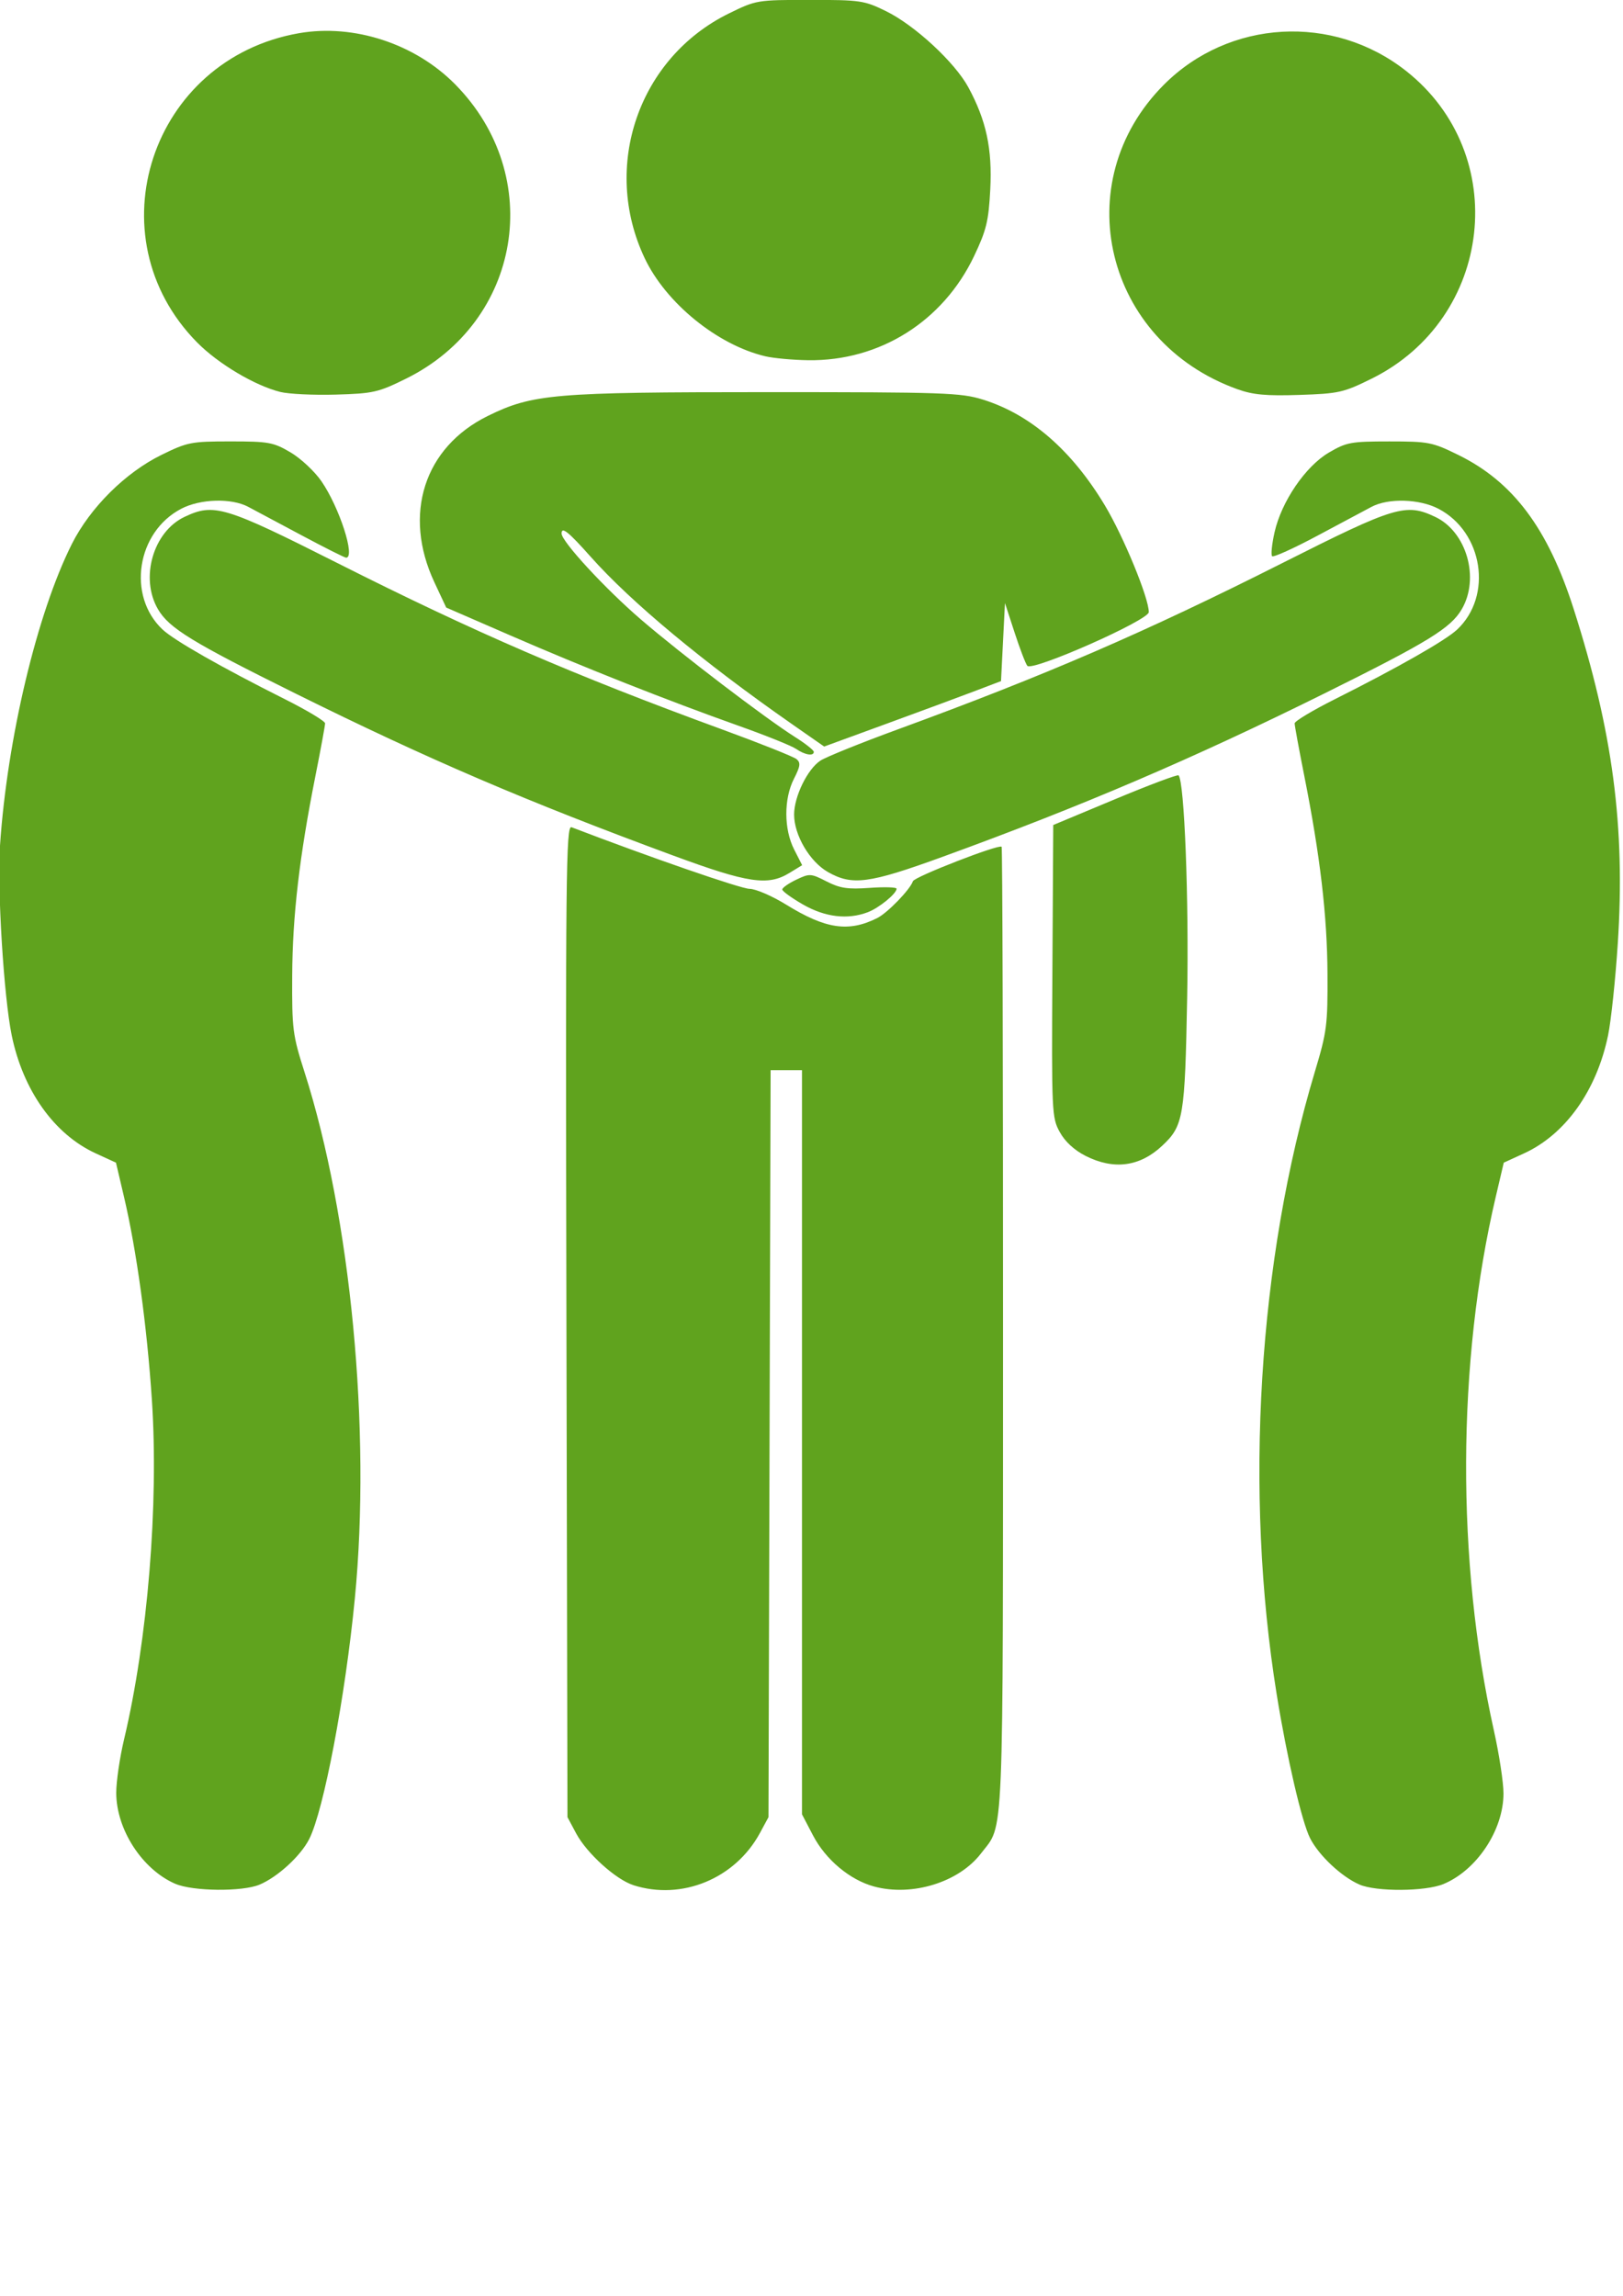
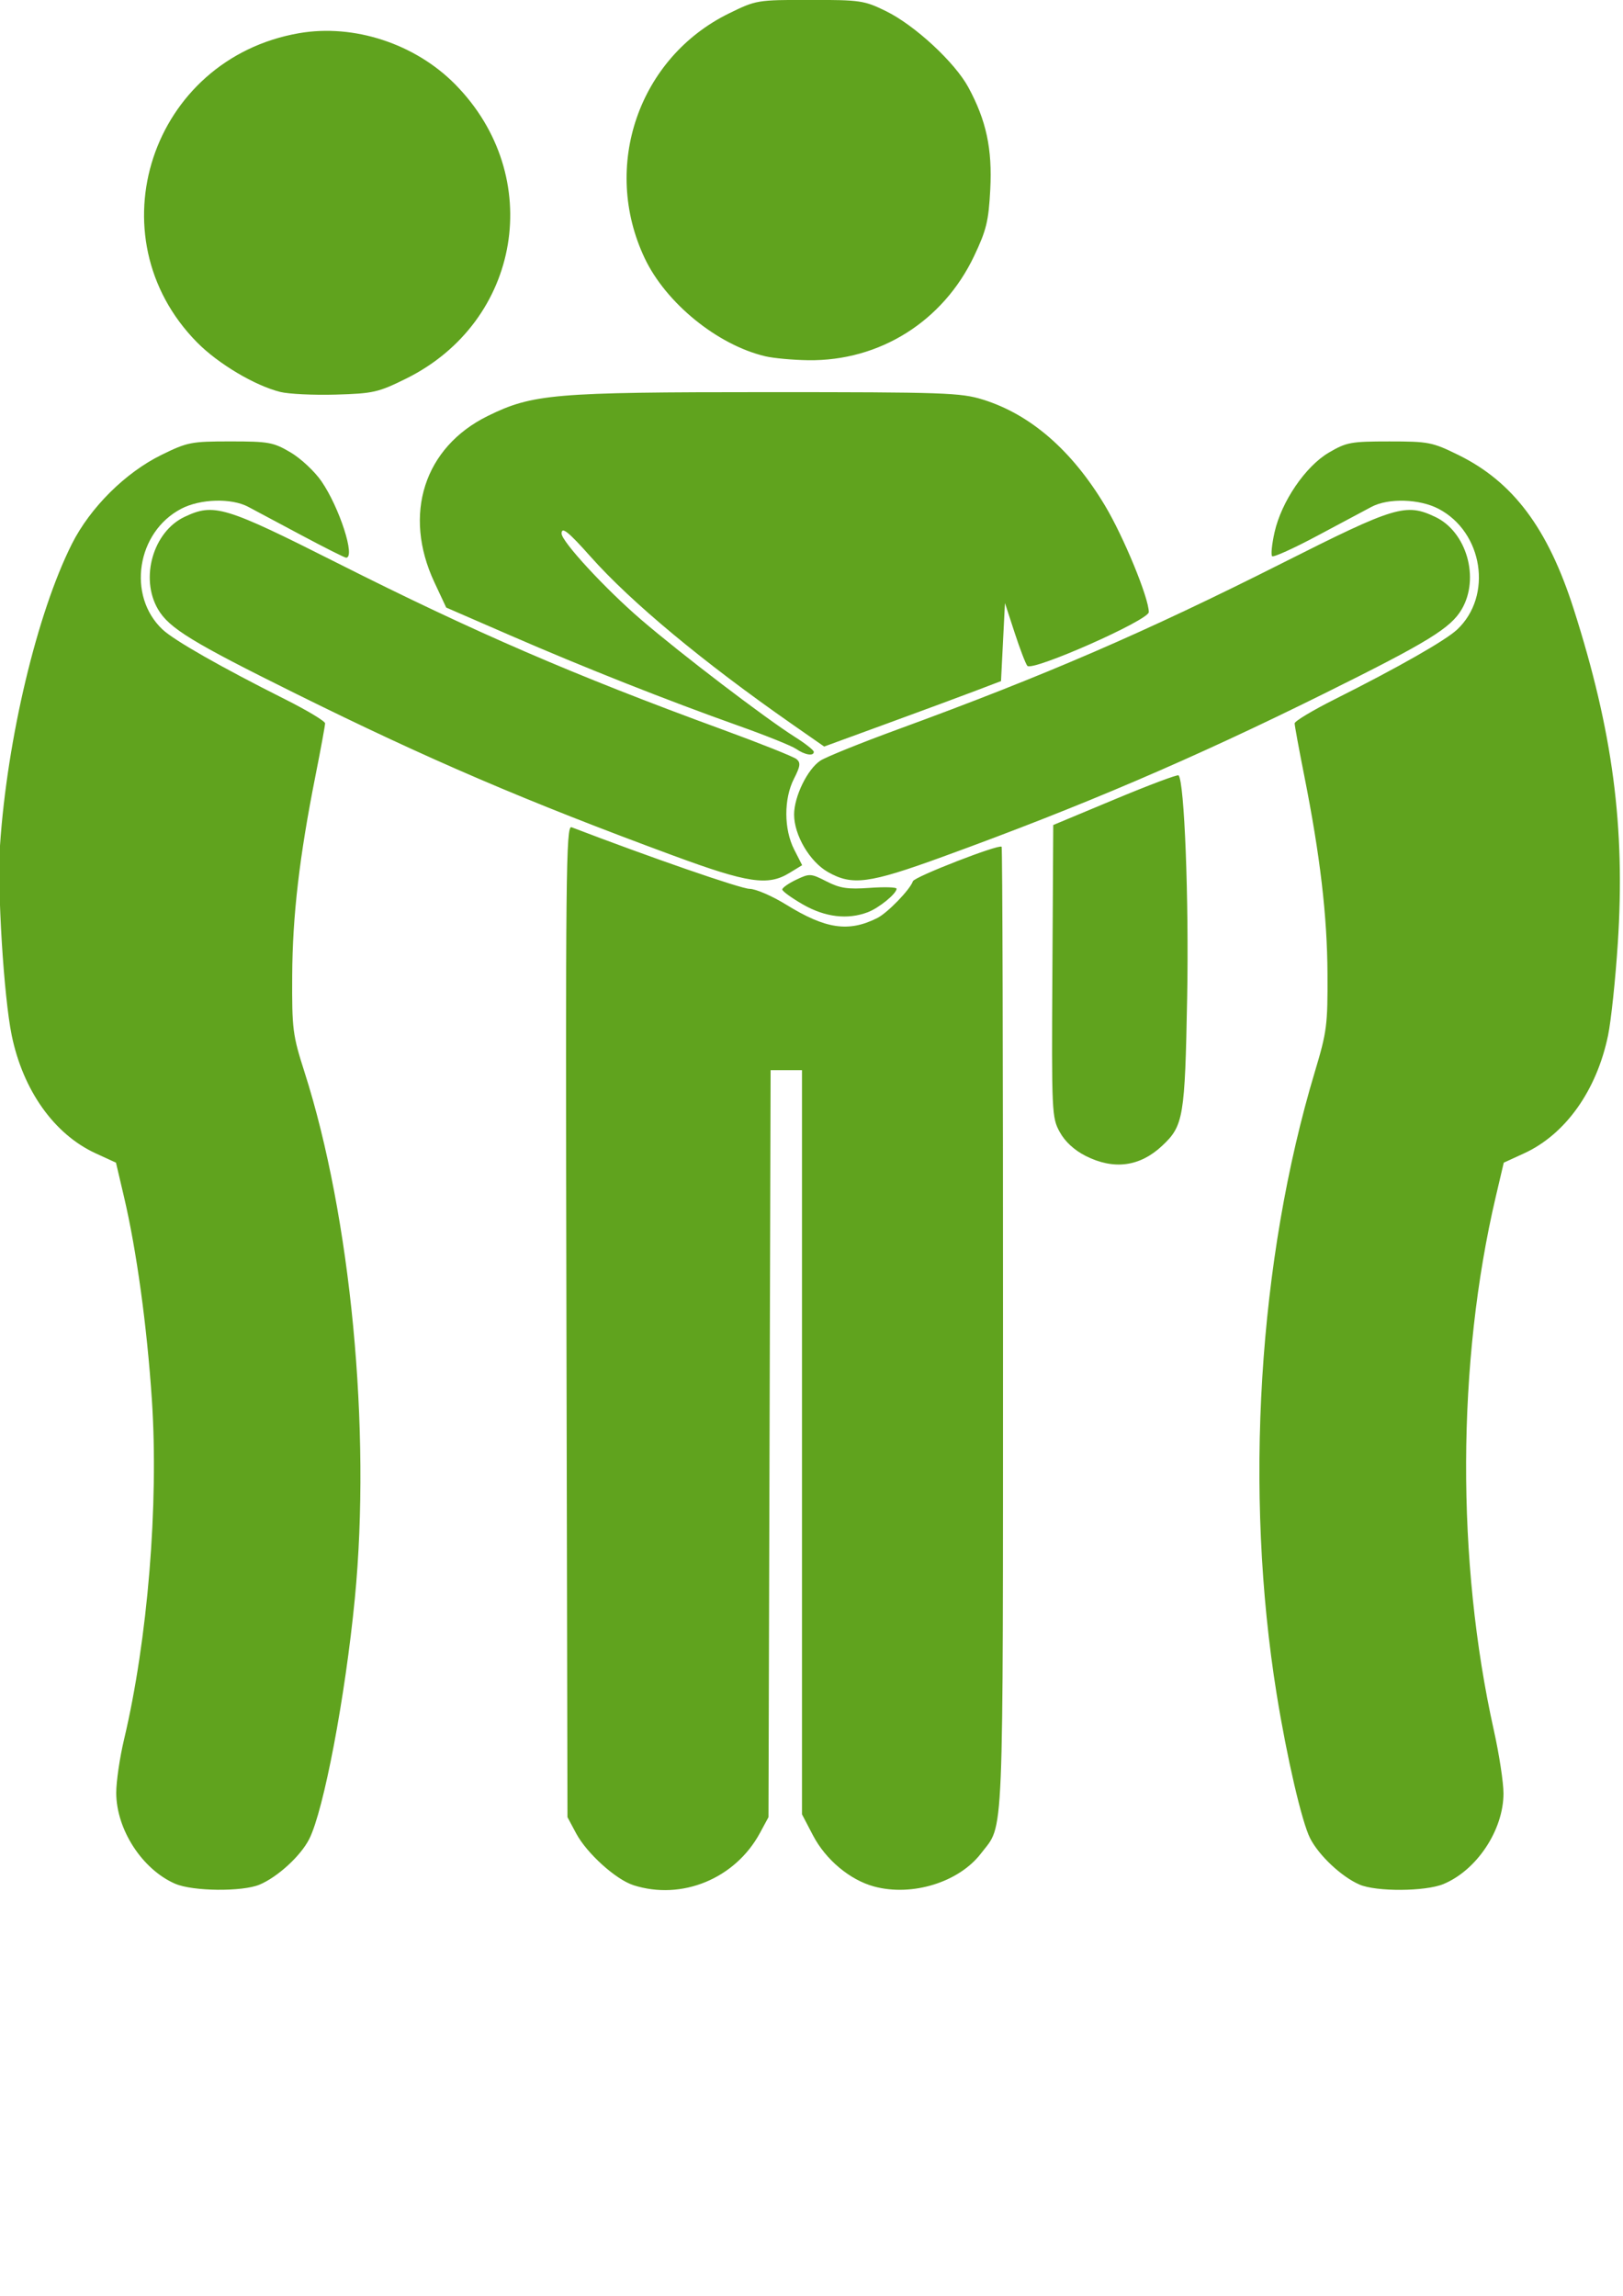
<svg xmlns="http://www.w3.org/2000/svg" xmlns:ns1="http://sodipodi.sourceforge.net/DTD/sodipodi-0.dtd" xmlns:ns2="http://www.inkscape.org/namespaces/inkscape" width="210mm" height="297mm" viewBox="0 0 210 297" version="1.1" id="svg8" ns1:docname="team_player.svg" ns2:version="0.92.3 (2405546, 2018-03-11)">
  <defs id="defs2" />
  <ns1:namedview id="base" pagecolor="#ffffff" bordercolor="#666666" borderopacity="1.0" ns2:pageopacity="0.0" ns2:pageshadow="2" ns2:zoom="0.49497475" ns2:cx="289.08546" ns2:cy="543.25849" ns2:document-units="mm" ns2:current-layer="layer1" showgrid="false" ns2:window-width="1920" ns2:window-height="1017" ns2:window-x="-8" ns2:window-y="-8" ns2:window-maximized="1" />
  <g ns2:label="Layer 1" ns2:groupmode="layer" id="layer1">
-     <path style="fill:#60a31e;stroke-width:0.51" d="m 22.685,243.703 c -4.276,-1.849 -7.636,-7.022 -7.644,-11.769 -0.003,-1.45 0.452,-4.562 1.011,-6.914 3.057,-12.871 4.496,-30.418 3.601,-43.909 -0.632,-9.533 -1.978,-19.335 -3.608,-26.277 l -1.039,-4.426 -2.627,-1.205 C 7.019,146.743 2.982,141.07 1.514,133.933 0.489,128.951 -0.373,114.955 0.002,109.375 0.93,95.55 4.794,79.335 9.293,70.382 11.66,65.673 16.213,61.145 20.889,58.85 c 3.368,-1.653 3.848,-1.747 8.924,-1.747 4.946,0 5.553,0.111 7.771,1.414 1.323,0.778 3.126,2.461 4.006,3.739 2.334,3.393 4.433,9.89 3.194,9.89 -0.186,0 -2.768,-1.297 -5.737,-2.883 -2.969,-1.585 -6.087,-3.249 -6.929,-3.696 -2.176,-1.156 -6.2,-1.041 -8.669,0.249 -5.77,3.014 -7.046,11.272 -2.413,15.624 1.505,1.414 7.608,4.889 15.853,9.026 2.846,1.428 5.174,2.828 5.174,3.11 0,0.283 -0.558,3.321 -1.24,6.752 -2.083,10.475 -2.975,18.131 -3.015,25.872 -0.036,6.972 0.055,7.686 1.594,12.494 5.988,18.71 8.628,46.311 6.512,68.08 -1.244,12.794 -4.027,27.456 -5.913,31.154 -1.113,2.181 -4.089,4.906 -6.425,5.882 -2.232,0.933 -8.628,0.868 -10.89,-0.111 z m 59.265,0.171 c -2.272,-0.728 -6.024,-4.12 -7.398,-6.688 l -1.126,-2.105 -0.135,-64.185 c -0.122,-57.926 -0.058,-64.156 0.659,-63.881 10.051,3.857 21.939,7.97 23.036,7.97 0.786,1.6e-4 2.92,0.922 4.743,2.048 5.111,3.157 8.072,3.592 11.781,1.73 1.329,-0.667 4.252,-3.686 4.611,-4.762 0.192,-0.575 11.12,-4.821 11.48,-4.461 0.105,0.105 0.186,28.235 0.18,62.51 -0.013,67.887 0.16,63.775 -2.842,67.71 -2.852,3.74 -8.921,5.62 -13.842,4.289 -3.127,-0.846 -6.262,-3.468 -7.904,-6.612 l -1.424,-2.726 v -48.133 -48.133 h -2.03 -2.03 l -0.138,48.319 -0.138,48.319 -1.103,2.04 c -3.196,5.912 -10.111,8.763 -16.381,6.754 z m 93.939,-0.082 c -2.31,-1.006 -5.235,-3.751 -6.373,-5.98 -1.068,-2.093 -3.004,-10.432 -4.324,-18.617 -4.232,-26.259 -2.395,-56.16 4.951,-80.594 1.542,-5.128 1.655,-6.01 1.62,-12.652 -0.039,-7.511 -0.948,-15.247 -3.01,-25.617 -0.682,-3.431 -1.24,-6.47 -1.24,-6.752 0,-0.283 2.328,-1.682 5.174,-3.11 8.245,-4.138 14.348,-7.613 15.853,-9.026 4.632,-4.352 3.357,-12.611 -2.413,-15.624 -2.47,-1.29 -6.493,-1.405 -8.669,-0.249 -0.841,0.447 -4.009,2.136 -7.039,3.754 -3.03,1.618 -5.648,2.801 -5.819,2.631 -0.171,-0.171 -0.031,-1.558 0.311,-3.084 0.889,-3.974 3.997,-8.54 7.025,-10.319 2.284,-1.342 2.853,-1.447 7.828,-1.447 5.077,0 5.557,0.094 8.924,1.747 7.092,3.481 11.592,9.487 14.929,19.927 5.063,15.842 6.692,28.196 5.707,43.285 -0.304,4.662 -0.869,10.004 -1.256,11.872 -1.478,7.145 -5.511,12.811 -10.87,15.269 l -2.627,1.205 -1.038,4.42 c -5.026,21.407 -5.116,47.147 -0.241,69.031 0.687,3.083 1.247,6.755 1.244,8.159 -0.009,4.725 -3.443,9.908 -7.756,11.707 -2.342,0.977 -8.713,1.016 -10.893,0.067 z m -35.42,-94.257 c -1.461,-0.738 -2.655,-1.836 -3.341,-3.076 -1.036,-1.871 -1.065,-2.493 -0.958,-20.83 l 0.11,-18.901 7.985,-3.333 c 4.392,-1.833 8.094,-3.224 8.228,-3.091 0.758,0.758 1.351,16.045 1.115,28.724 -0.289,15.524 -0.473,16.613 -3.241,19.201 -2.895,2.707 -6.247,3.149 -9.897,1.307 z m -36.573,-32.525 c -1.473,-0.844 -2.677,-1.718 -2.677,-1.941 0,-0.223 0.812,-0.792 1.804,-1.265 1.732,-0.826 1.889,-0.817 3.925,0.222 1.746,0.891 2.735,1.038 5.591,0.834 1.908,-0.137 3.47,-0.089 3.47,0.105 0,0.64 -2.269,2.493 -3.73,3.047 -2.61,0.989 -5.516,0.642 -8.381,-1.001 z M 87.195,110.712 C 68.065,103.656 55.425,98.237 38.239,89.72 24.794,83.058 21.863,81.26 20.432,78.798 18.095,74.776 19.816,68.793 23.864,66.872 c 3.815,-1.81 5.173,-1.401 19.76,5.953 17.798,8.973 30.606,14.51 49.889,21.568 4.877,1.785 9.173,3.499 9.547,3.809 0.558,0.463 0.5,0.913 -0.326,2.533 -1.329,2.605 -1.318,6.536 0.026,9.171 l 1.031,2.02 -1.668,1.017 c -2.764,1.685 -5.359,1.297 -14.927,-2.232 z m 19.927,2.097 c -2.353,-1.339 -4.373,-4.772 -4.373,-7.433 0,-2.329 1.732,-5.881 3.401,-6.975 0.721,-0.472 5.242,-2.298 10.047,-4.056 19.146,-7.007 31.997,-12.565 49.757,-21.519 14.587,-7.355 15.945,-7.764 19.76,-5.953 4.048,1.921 5.769,7.903 3.432,11.925 -1.431,2.462 -4.361,4.259 -17.807,10.924 -17.04,8.446 -31.323,14.555 -49.411,21.133 -9.506,3.457 -11.664,3.742 -14.806,1.954 z M 103.004,96.882 C 102.443,96.492 99.116,95.153 95.61,93.907 86.34,90.612 75.62,86.371 66.09,82.228 L 57.734,78.596 56.202,75.321 c -4.113,-8.79 -1.321,-17.468 6.925,-21.517 5.789,-2.843 8.51,-3.075 36.052,-3.075 23.004,0 25.134,0.073 28.002,0.966 6.153,1.915 11.501,6.556 15.785,13.698 2.416,4.027 5.683,11.967 5.676,13.793 -0.005,1.052 -15.071,7.714 -15.716,6.95 -0.22,-0.261 -0.961,-2.195 -1.647,-4.299 l -1.248,-3.825 -0.255,5.05 -0.255,5.05 -3.315,1.262 c -1.823,0.694 -6.972,2.599 -11.441,4.233 l -8.126,2.971 -4.113,-2.867 C 91.017,85.687 81.671,77.921 76.42,72.018 c -2.882,-3.24 -3.758,-3.94 -3.758,-3.002 0,1.037 5.666,7.172 10.307,11.159 5.18,4.45 16.073,12.755 19.908,15.176 1.332,0.841 2.422,1.701 2.422,1.912 0.002,0.596 -1.17,0.402 -2.294,-0.381 z M 36.259,50.703 C 32.953,49.875 28.216,47.051 25.491,44.286 11.972,30.564 19.543,7.623 38.687,4.295 45.791,3.06 53.706,5.651 58.895,10.911 70.604,22.782 67.461,41.608 52.537,48.984 c -3.6,1.779 -4.238,1.924 -9.085,2.064 -2.867,0.083 -6.104,-0.073 -7.193,-0.345 z M 160.113,50.353 c -17.172,-6.151 -22.14,-26.771 -9.496,-39.415 8.427,-8.427 21.881,-9.188 31.303,-1.771 13.673,10.764 11.293,32.04 -4.455,39.823 -3.633,1.795 -4.235,1.931 -9.339,2.099 -4.3,0.142 -5.998,-0.014 -8.013,-0.736 z M 99.026,46.091 C 92.837,44.634 86.159,39.203 83.41,33.389 77.794,21.514 82.64,7.459 94.326,1.733 c 3.52,-1.725 3.64,-1.745 10.454,-1.745 6.552,0 7.04,0.072 9.868,1.459 3.719,1.824 8.898,6.616 10.649,9.852 2.321,4.288 3.108,7.964 2.832,13.23 -0.213,4.068 -0.498,5.244 -2.086,8.588 -4.018,8.461 -12.225,13.613 -21.474,13.482 -1.983,-0.028 -4.477,-0.257 -5.543,-0.507 z" id="path21" ns2:connector-curvature="0" />
+     <path style="fill:#60a31e;stroke-width:0.51" d="m 22.685,243.703 c -4.276,-1.849 -7.636,-7.022 -7.644,-11.769 -0.003,-1.45 0.452,-4.562 1.011,-6.914 3.057,-12.871 4.496,-30.418 3.601,-43.909 -0.632,-9.533 -1.978,-19.335 -3.608,-26.277 l -1.039,-4.426 -2.627,-1.205 C 7.019,146.743 2.982,141.07 1.514,133.933 0.489,128.951 -0.373,114.955 0.002,109.375 0.93,95.55 4.794,79.335 9.293,70.382 11.66,65.673 16.213,61.145 20.889,58.85 c 3.368,-1.653 3.848,-1.747 8.924,-1.747 4.946,0 5.553,0.111 7.771,1.414 1.323,0.778 3.126,2.461 4.006,3.739 2.334,3.393 4.433,9.89 3.194,9.89 -0.186,0 -2.768,-1.297 -5.737,-2.883 -2.969,-1.585 -6.087,-3.249 -6.929,-3.696 -2.176,-1.156 -6.2,-1.041 -8.669,0.249 -5.77,3.014 -7.046,11.272 -2.413,15.624 1.505,1.414 7.608,4.889 15.853,9.026 2.846,1.428 5.174,2.828 5.174,3.11 0,0.283 -0.558,3.321 -1.24,6.752 -2.083,10.475 -2.975,18.131 -3.015,25.872 -0.036,6.972 0.055,7.686 1.594,12.494 5.988,18.71 8.628,46.311 6.512,68.08 -1.244,12.794 -4.027,27.456 -5.913,31.154 -1.113,2.181 -4.089,4.906 -6.425,5.882 -2.232,0.933 -8.628,0.868 -10.89,-0.111 z m 59.265,0.171 c -2.272,-0.728 -6.024,-4.12 -7.398,-6.688 l -1.126,-2.105 -0.135,-64.185 c -0.122,-57.926 -0.058,-64.156 0.659,-63.881 10.051,3.857 21.939,7.97 23.036,7.97 0.786,1.6e-4 2.92,0.922 4.743,2.048 5.111,3.157 8.072,3.592 11.781,1.73 1.329,-0.667 4.252,-3.686 4.611,-4.762 0.192,-0.575 11.12,-4.821 11.48,-4.461 0.105,0.105 0.186,28.235 0.18,62.51 -0.013,67.887 0.16,63.775 -2.842,67.71 -2.852,3.74 -8.921,5.62 -13.842,4.289 -3.127,-0.846 -6.262,-3.468 -7.904,-6.612 l -1.424,-2.726 v -48.133 -48.133 h -2.03 -2.03 l -0.138,48.319 -0.138,48.319 -1.103,2.04 c -3.196,5.912 -10.111,8.763 -16.381,6.754 z m 93.939,-0.082 c -2.31,-1.006 -5.235,-3.751 -6.373,-5.98 -1.068,-2.093 -3.004,-10.432 -4.324,-18.617 -4.232,-26.259 -2.395,-56.16 4.951,-80.594 1.542,-5.128 1.655,-6.01 1.62,-12.652 -0.039,-7.511 -0.948,-15.247 -3.01,-25.617 -0.682,-3.431 -1.24,-6.47 -1.24,-6.752 0,-0.283 2.328,-1.682 5.174,-3.11 8.245,-4.138 14.348,-7.613 15.853,-9.026 4.632,-4.352 3.357,-12.611 -2.413,-15.624 -2.47,-1.29 -6.493,-1.405 -8.669,-0.249 -0.841,0.447 -4.009,2.136 -7.039,3.754 -3.03,1.618 -5.648,2.801 -5.819,2.631 -0.171,-0.171 -0.031,-1.558 0.311,-3.084 0.889,-3.974 3.997,-8.54 7.025,-10.319 2.284,-1.342 2.853,-1.447 7.828,-1.447 5.077,0 5.557,0.094 8.924,1.747 7.092,3.481 11.592,9.487 14.929,19.927 5.063,15.842 6.692,28.196 5.707,43.285 -0.304,4.662 -0.869,10.004 -1.256,11.872 -1.478,7.145 -5.511,12.811 -10.87,15.269 l -2.627,1.205 -1.038,4.42 c -5.026,21.407 -5.116,47.147 -0.241,69.031 0.687,3.083 1.247,6.755 1.244,8.159 -0.009,4.725 -3.443,9.908 -7.756,11.707 -2.342,0.977 -8.713,1.016 -10.893,0.067 z m -35.42,-94.257 c -1.461,-0.738 -2.655,-1.836 -3.341,-3.076 -1.036,-1.871 -1.065,-2.493 -0.958,-20.83 l 0.11,-18.901 7.985,-3.333 c 4.392,-1.833 8.094,-3.224 8.228,-3.091 0.758,0.758 1.351,16.045 1.115,28.724 -0.289,15.524 -0.473,16.613 -3.241,19.201 -2.895,2.707 -6.247,3.149 -9.897,1.307 z m -36.573,-32.525 c -1.473,-0.844 -2.677,-1.718 -2.677,-1.941 0,-0.223 0.812,-0.792 1.804,-1.265 1.732,-0.826 1.889,-0.817 3.925,0.222 1.746,0.891 2.735,1.038 5.591,0.834 1.908,-0.137 3.47,-0.089 3.47,0.105 0,0.64 -2.269,2.493 -3.73,3.047 -2.61,0.989 -5.516,0.642 -8.381,-1.001 z M 87.195,110.712 C 68.065,103.656 55.425,98.237 38.239,89.72 24.794,83.058 21.863,81.26 20.432,78.798 18.095,74.776 19.816,68.793 23.864,66.872 c 3.815,-1.81 5.173,-1.401 19.76,5.953 17.798,8.973 30.606,14.51 49.889,21.568 4.877,1.785 9.173,3.499 9.547,3.809 0.558,0.463 0.5,0.913 -0.326,2.533 -1.329,2.605 -1.318,6.536 0.026,9.171 l 1.031,2.02 -1.668,1.017 c -2.764,1.685 -5.359,1.297 -14.927,-2.232 z m 19.927,2.097 c -2.353,-1.339 -4.373,-4.772 -4.373,-7.433 0,-2.329 1.732,-5.881 3.401,-6.975 0.721,-0.472 5.242,-2.298 10.047,-4.056 19.146,-7.007 31.997,-12.565 49.757,-21.519 14.587,-7.355 15.945,-7.764 19.76,-5.953 4.048,1.921 5.769,7.903 3.432,11.925 -1.431,2.462 -4.361,4.259 -17.807,10.924 -17.04,8.446 -31.323,14.555 -49.411,21.133 -9.506,3.457 -11.664,3.742 -14.806,1.954 z M 103.004,96.882 C 102.443,96.492 99.116,95.153 95.61,93.907 86.34,90.612 75.62,86.371 66.09,82.228 L 57.734,78.596 56.202,75.321 c -4.113,-8.79 -1.321,-17.468 6.925,-21.517 5.789,-2.843 8.51,-3.075 36.052,-3.075 23.004,0 25.134,0.073 28.002,0.966 6.153,1.915 11.501,6.556 15.785,13.698 2.416,4.027 5.683,11.967 5.676,13.793 -0.005,1.052 -15.071,7.714 -15.716,6.95 -0.22,-0.261 -0.961,-2.195 -1.647,-4.299 l -1.248,-3.825 -0.255,5.05 -0.255,5.05 -3.315,1.262 c -1.823,0.694 -6.972,2.599 -11.441,4.233 l -8.126,2.971 -4.113,-2.867 C 91.017,85.687 81.671,77.921 76.42,72.018 c -2.882,-3.24 -3.758,-3.94 -3.758,-3.002 0,1.037 5.666,7.172 10.307,11.159 5.18,4.45 16.073,12.755 19.908,15.176 1.332,0.841 2.422,1.701 2.422,1.912 0.002,0.596 -1.17,0.402 -2.294,-0.381 z M 36.259,50.703 C 32.953,49.875 28.216,47.051 25.491,44.286 11.972,30.564 19.543,7.623 38.687,4.295 45.791,3.06 53.706,5.651 58.895,10.911 70.604,22.782 67.461,41.608 52.537,48.984 c -3.6,1.779 -4.238,1.924 -9.085,2.064 -2.867,0.083 -6.104,-0.073 -7.193,-0.345 z M 160.113,50.353 z M 99.026,46.091 C 92.837,44.634 86.159,39.203 83.41,33.389 77.794,21.514 82.64,7.459 94.326,1.733 c 3.52,-1.725 3.64,-1.745 10.454,-1.745 6.552,0 7.04,0.072 9.868,1.459 3.719,1.824 8.898,6.616 10.649,9.852 2.321,4.288 3.108,7.964 2.832,13.23 -0.213,4.068 -0.498,5.244 -2.086,8.588 -4.018,8.461 -12.225,13.613 -21.474,13.482 -1.983,-0.028 -4.477,-0.257 -5.543,-0.507 z" id="path21" ns2:connector-curvature="0" />
  </g>
</svg>